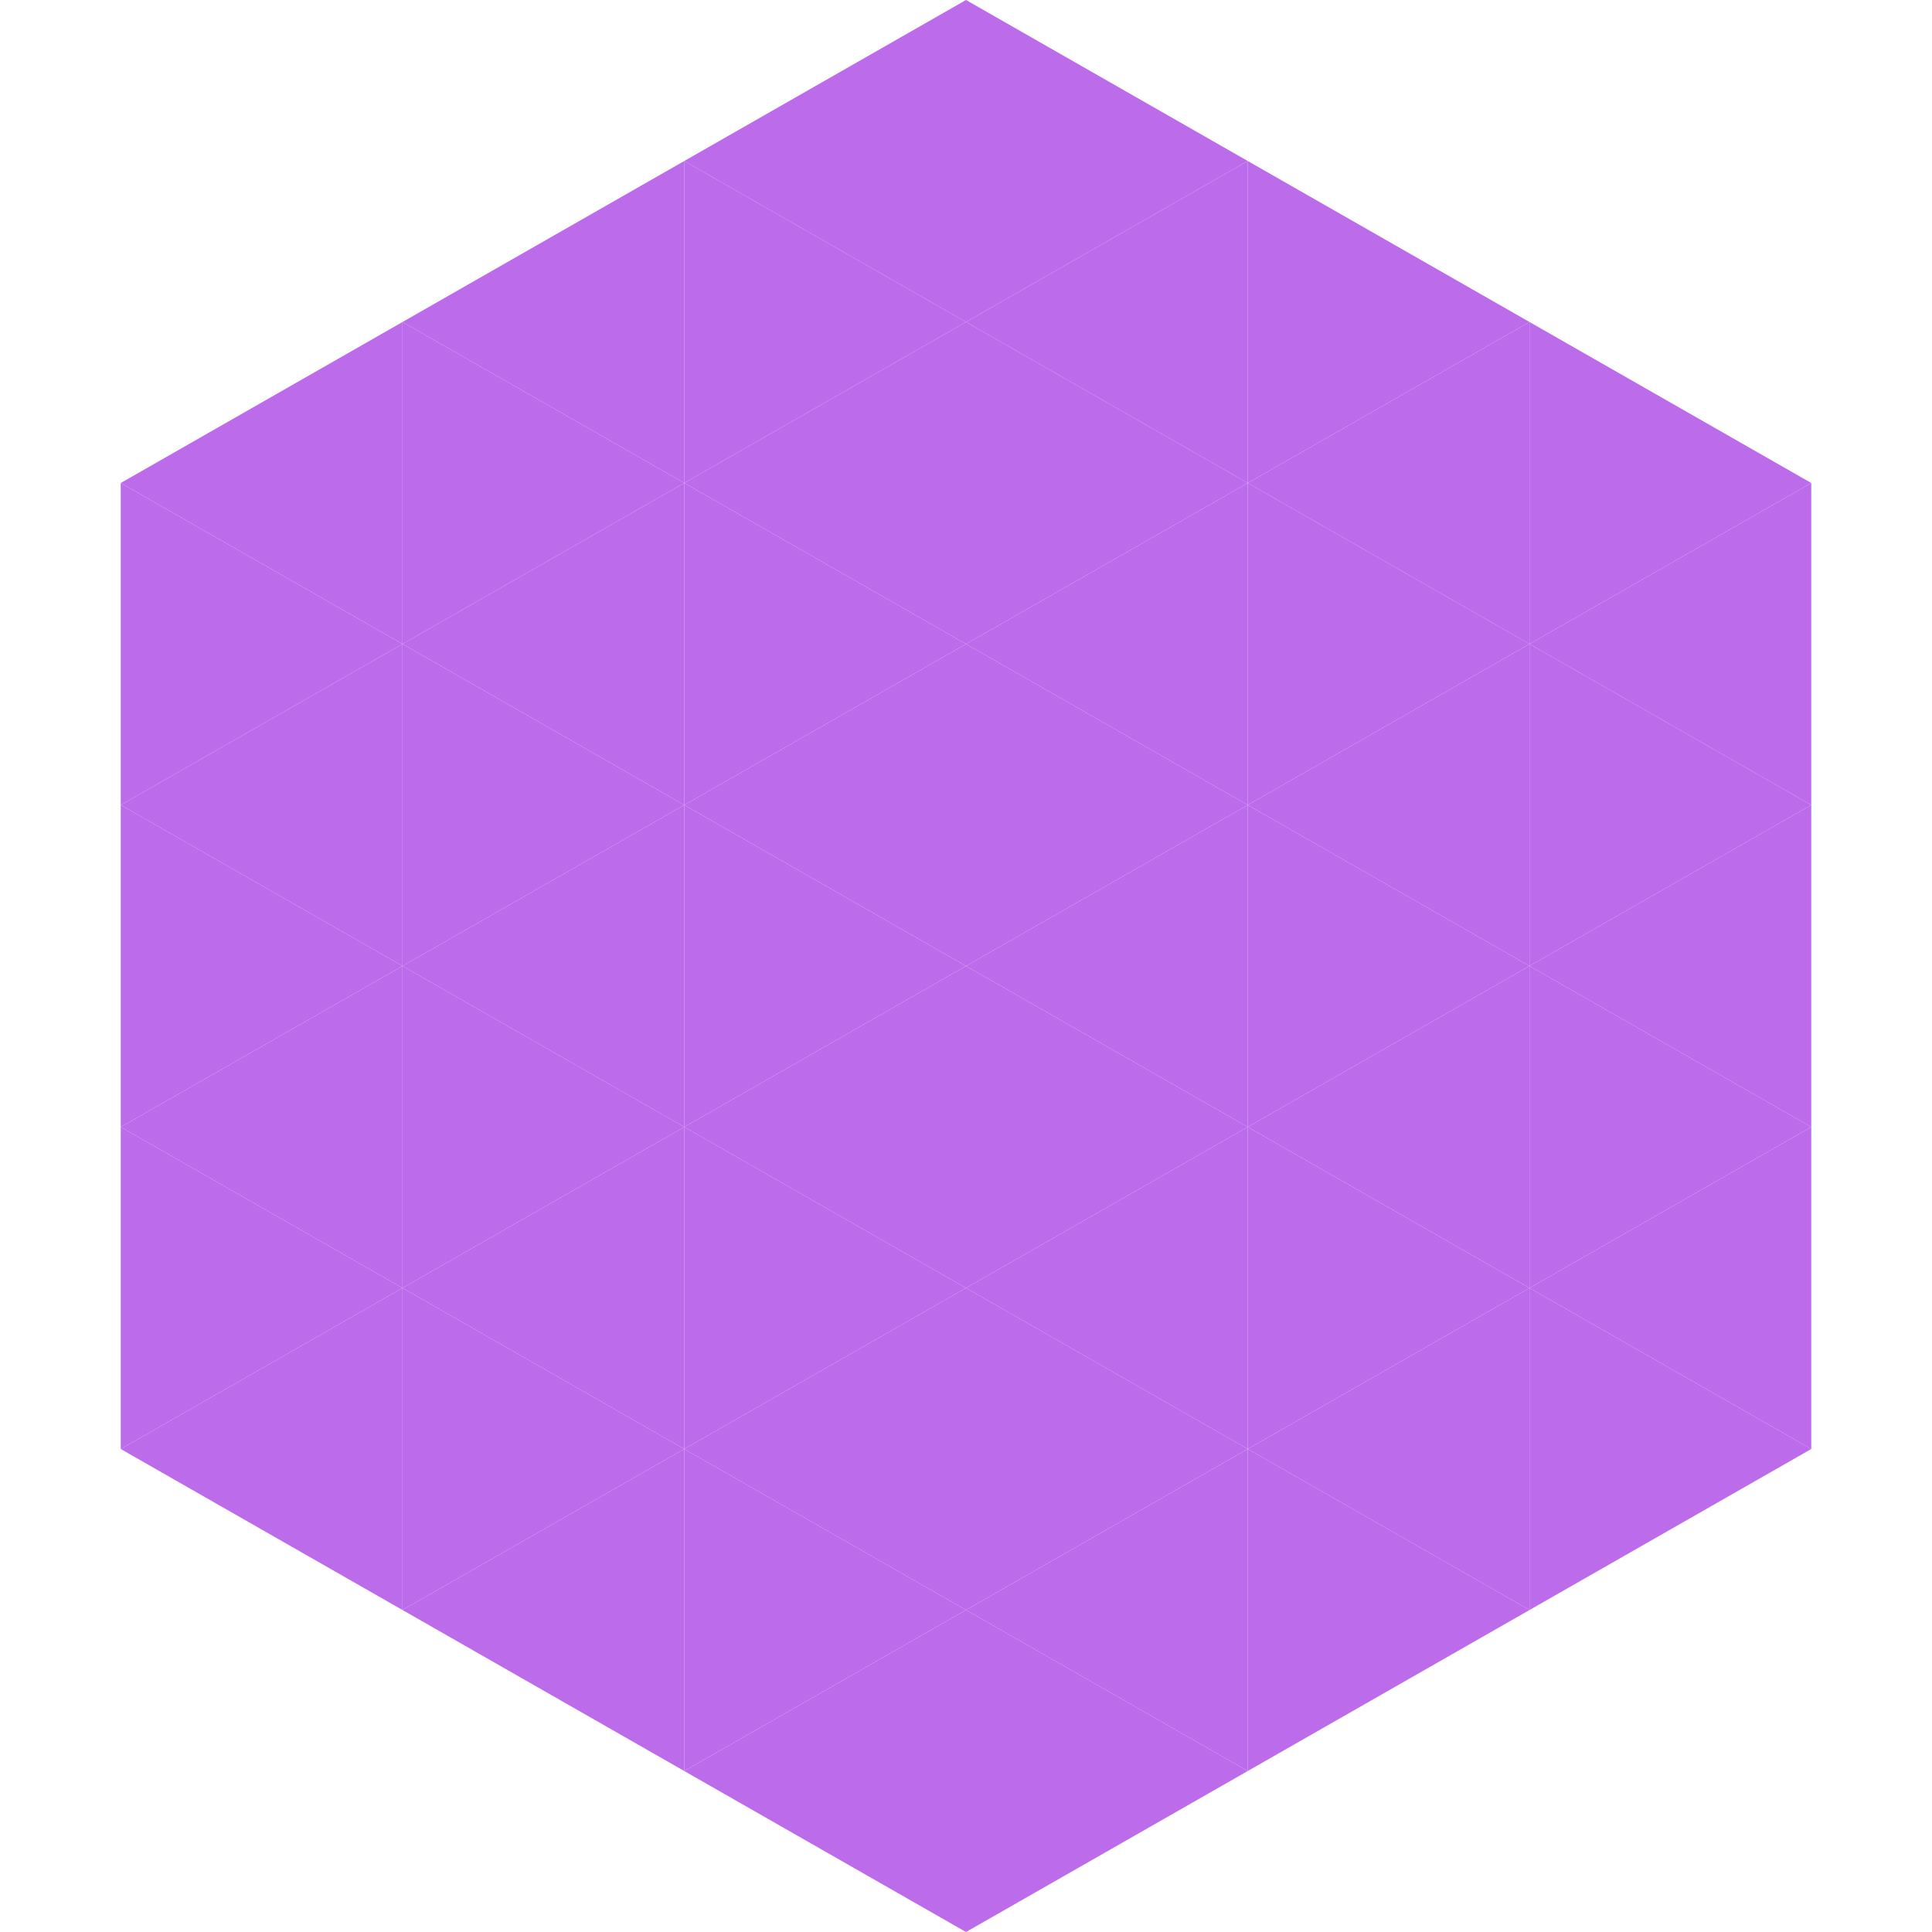
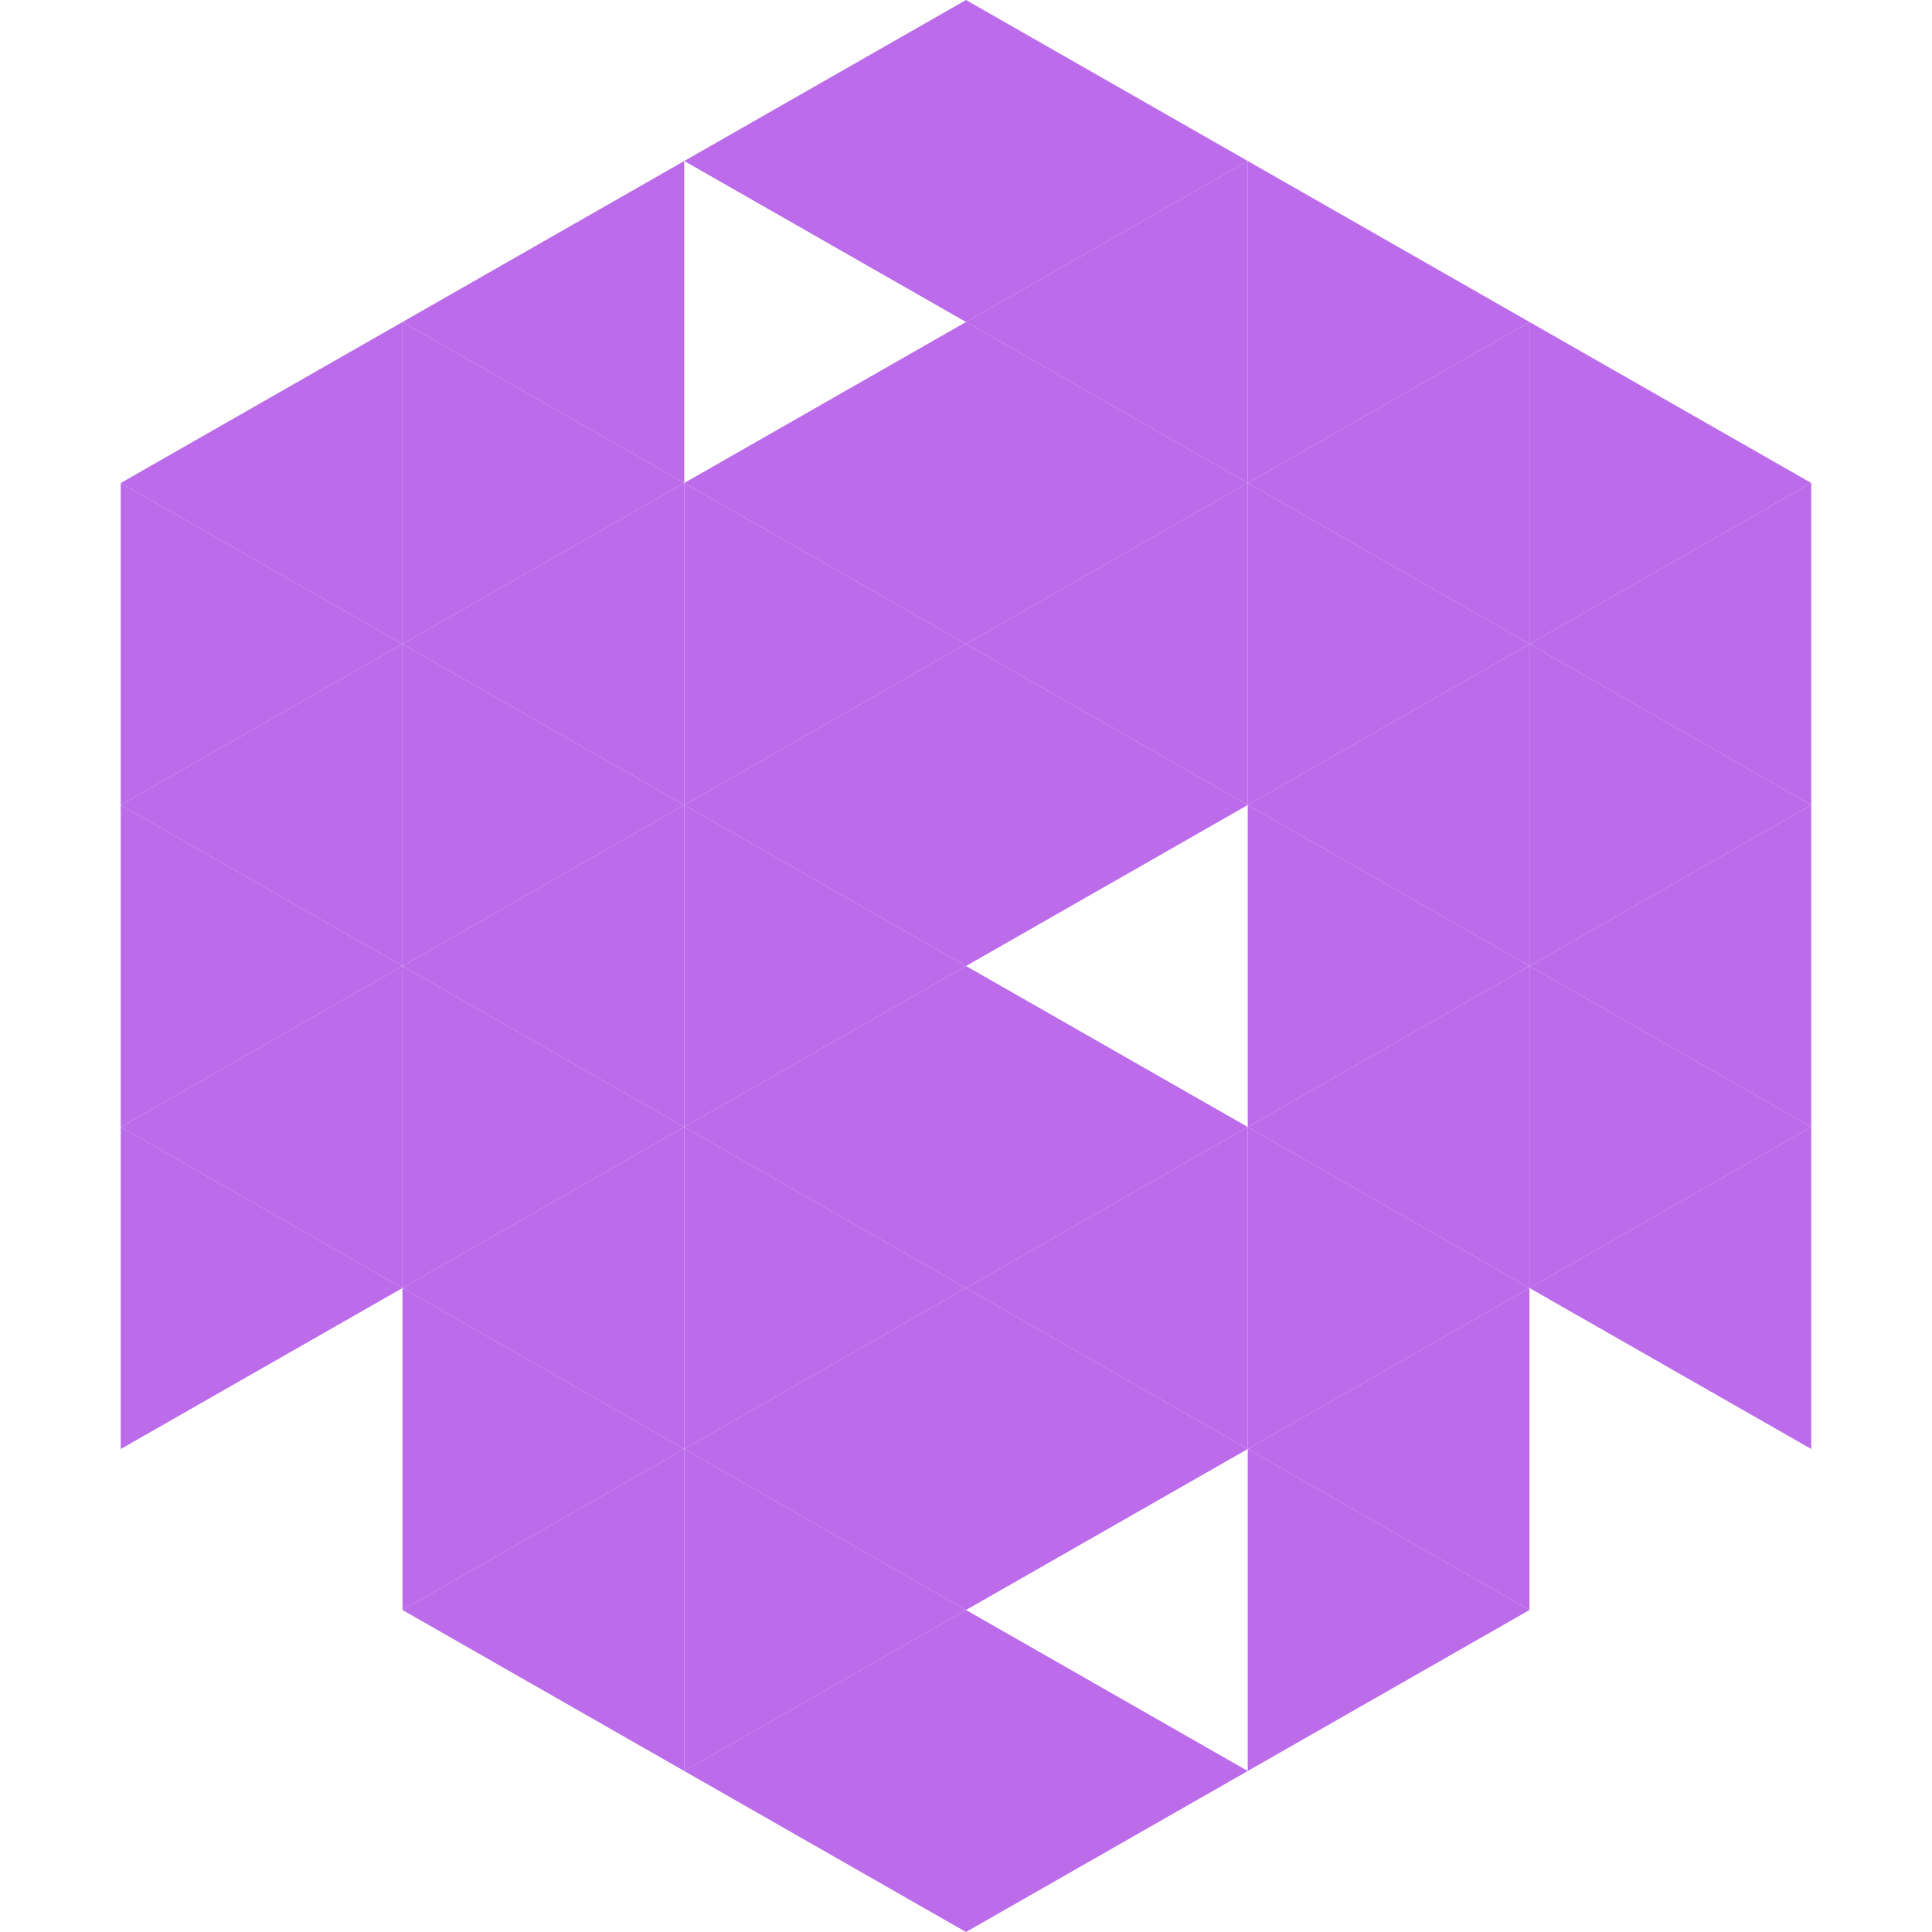
<svg xmlns="http://www.w3.org/2000/svg" width="240" height="240">
  <polygon points="50,40 15,60 50,80" style="fill:rgb(188,107,234)" />
  <polygon points="190,40 225,60 190,80" style="fill:rgb(188,107,234)" />
  <polygon points="15,60 50,80 15,100" style="fill:rgb(188,107,234)" />
  <polygon points="225,60 190,80 225,100" style="fill:rgb(188,107,234)" />
  <polygon points="50,80 15,100 50,120" style="fill:rgb(188,107,234)" />
  <polygon points="190,80 225,100 190,120" style="fill:rgb(188,107,234)" />
  <polygon points="15,100 50,120 15,140" style="fill:rgb(188,107,234)" />
  <polygon points="225,100 190,120 225,140" style="fill:rgb(188,107,234)" />
  <polygon points="50,120 15,140 50,160" style="fill:rgb(188,107,234)" />
  <polygon points="190,120 225,140 190,160" style="fill:rgb(188,107,234)" />
  <polygon points="15,140 50,160 15,180" style="fill:rgb(188,107,234)" />
  <polygon points="225,140 190,160 225,180" style="fill:rgb(188,107,234)" />
-   <polygon points="50,160 15,180 50,200" style="fill:rgb(188,107,234)" />
-   <polygon points="190,160 225,180 190,200" style="fill:rgb(188,107,234)" />
  <polygon points="15,180 50,200 15,220" style="fill:rgb(255,255,255); fill-opacity:0" />
  <polygon points="225,180 190,200 225,220" style="fill:rgb(255,255,255); fill-opacity:0" />
  <polygon points="50,0 85,20 50,40" style="fill:rgb(255,255,255); fill-opacity:0" />
  <polygon points="190,0 155,20 190,40" style="fill:rgb(255,255,255); fill-opacity:0" />
  <polygon points="85,20 50,40 85,60" style="fill:rgb(188,107,234)" />
  <polygon points="155,20 190,40 155,60" style="fill:rgb(188,107,234)" />
  <polygon points="50,40 85,60 50,80" style="fill:rgb(188,107,234)" />
  <polygon points="190,40 155,60 190,80" style="fill:rgb(188,107,234)" />
  <polygon points="85,60 50,80 85,100" style="fill:rgb(188,107,234)" />
  <polygon points="155,60 190,80 155,100" style="fill:rgb(188,107,234)" />
  <polygon points="50,80 85,100 50,120" style="fill:rgb(188,107,234)" />
  <polygon points="190,80 155,100 190,120" style="fill:rgb(188,107,234)" />
  <polygon points="85,100 50,120 85,140" style="fill:rgb(188,107,234)" />
  <polygon points="155,100 190,120 155,140" style="fill:rgb(188,107,234)" />
  <polygon points="50,120 85,140 50,160" style="fill:rgb(188,107,234)" />
  <polygon points="190,120 155,140 190,160" style="fill:rgb(188,107,234)" />
  <polygon points="85,140 50,160 85,180" style="fill:rgb(188,107,234)" />
  <polygon points="155,140 190,160 155,180" style="fill:rgb(188,107,234)" />
  <polygon points="50,160 85,180 50,200" style="fill:rgb(188,107,234)" />
  <polygon points="190,160 155,180 190,200" style="fill:rgb(188,107,234)" />
  <polygon points="85,180 50,200 85,220" style="fill:rgb(188,107,234)" />
  <polygon points="155,180 190,200 155,220" style="fill:rgb(188,107,234)" />
  <polygon points="120,0 85,20 120,40" style="fill:rgb(188,107,234)" />
  <polygon points="120,0 155,20 120,40" style="fill:rgb(188,107,234)" />
-   <polygon points="85,20 120,40 85,60" style="fill:rgb(188,107,234)" />
  <polygon points="155,20 120,40 155,60" style="fill:rgb(188,107,234)" />
  <polygon points="120,40 85,60 120,80" style="fill:rgb(188,107,234)" />
  <polygon points="120,40 155,60 120,80" style="fill:rgb(188,107,234)" />
  <polygon points="85,60 120,80 85,100" style="fill:rgb(188,107,234)" />
  <polygon points="155,60 120,80 155,100" style="fill:rgb(188,107,234)" />
  <polygon points="120,80 85,100 120,120" style="fill:rgb(188,107,234)" />
  <polygon points="120,80 155,100 120,120" style="fill:rgb(188,107,234)" />
  <polygon points="85,100 120,120 85,140" style="fill:rgb(188,107,234)" />
-   <polygon points="155,100 120,120 155,140" style="fill:rgb(188,107,234)" />
  <polygon points="120,120 85,140 120,160" style="fill:rgb(188,107,234)" />
  <polygon points="120,120 155,140 120,160" style="fill:rgb(188,107,234)" />
  <polygon points="85,140 120,160 85,180" style="fill:rgb(188,107,234)" />
  <polygon points="155,140 120,160 155,180" style="fill:rgb(188,107,234)" />
  <polygon points="120,160 85,180 120,200" style="fill:rgb(188,107,234)" />
  <polygon points="120,160 155,180 120,200" style="fill:rgb(188,107,234)" />
  <polygon points="85,180 120,200 85,220" style="fill:rgb(188,107,234)" />
-   <polygon points="155,180 120,200 155,220" style="fill:rgb(188,107,234)" />
  <polygon points="120,200 85,220 120,240" style="fill:rgb(188,107,234)" />
  <polygon points="120,200 155,220 120,240" style="fill:rgb(188,107,234)" />
  <polygon points="85,220 120,240 85,260" style="fill:rgb(255,255,255); fill-opacity:0" />
  <polygon points="155,220 120,240 155,260" style="fill:rgb(255,255,255); fill-opacity:0" />
</svg>